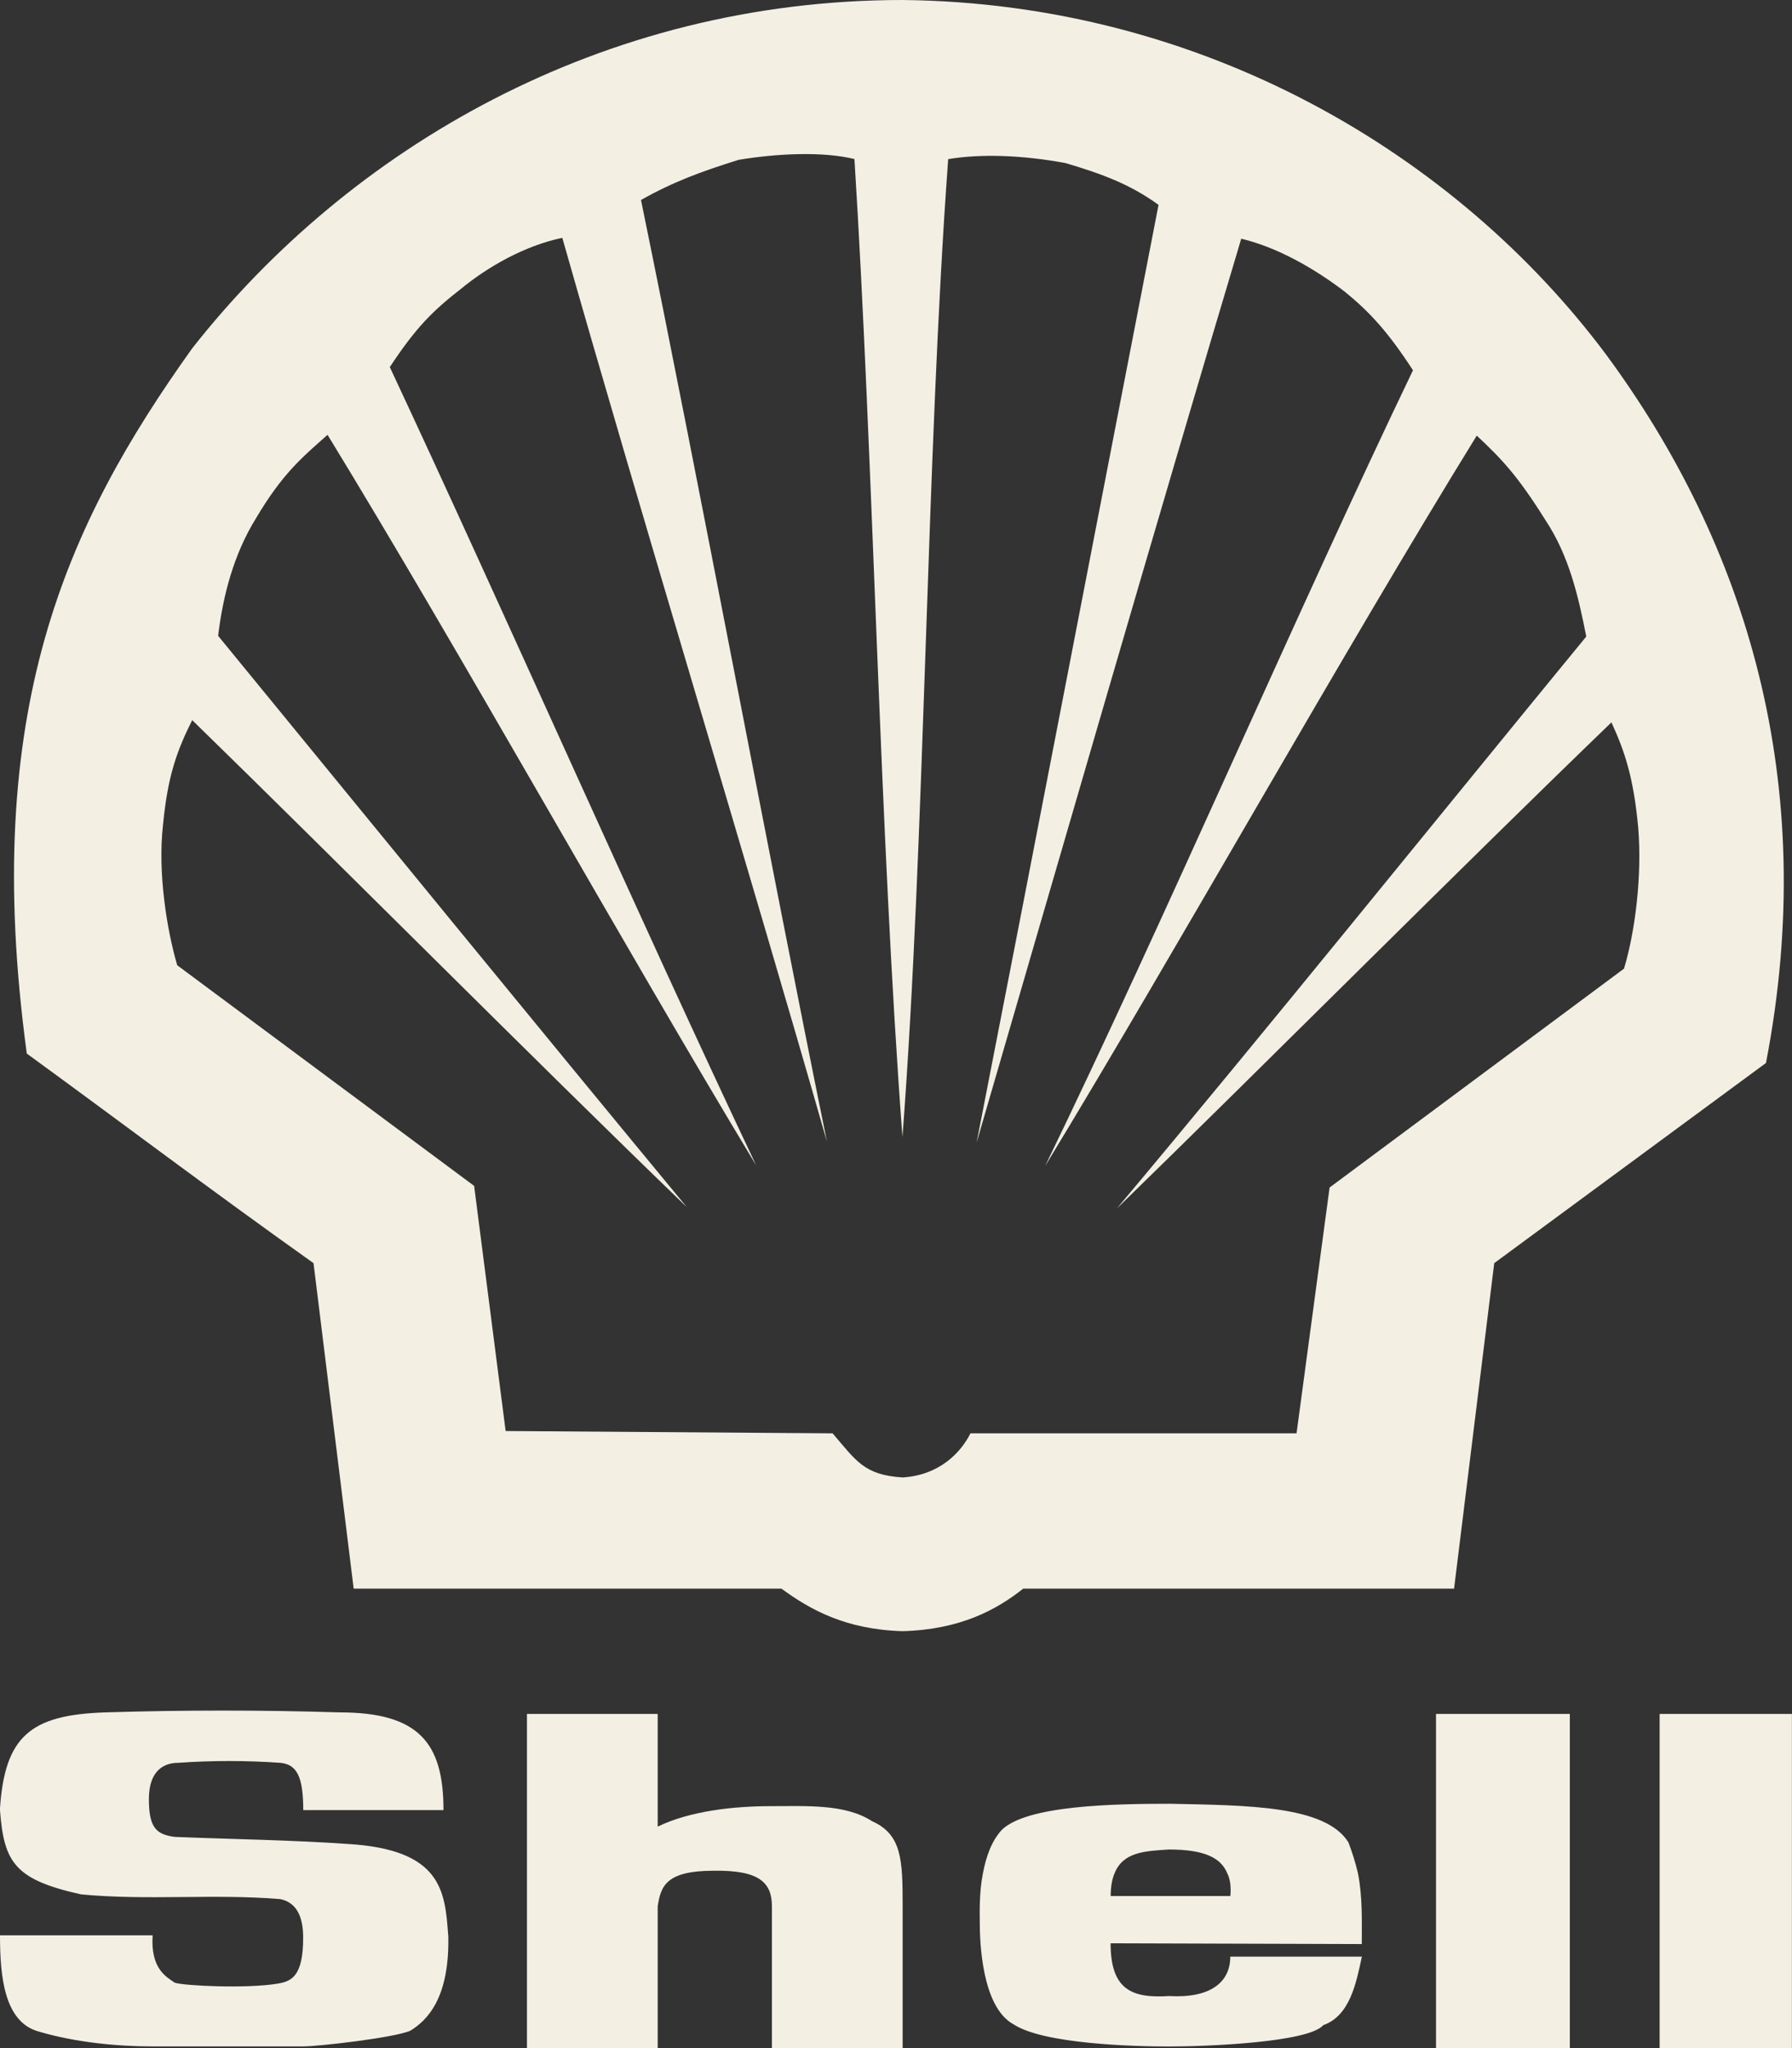
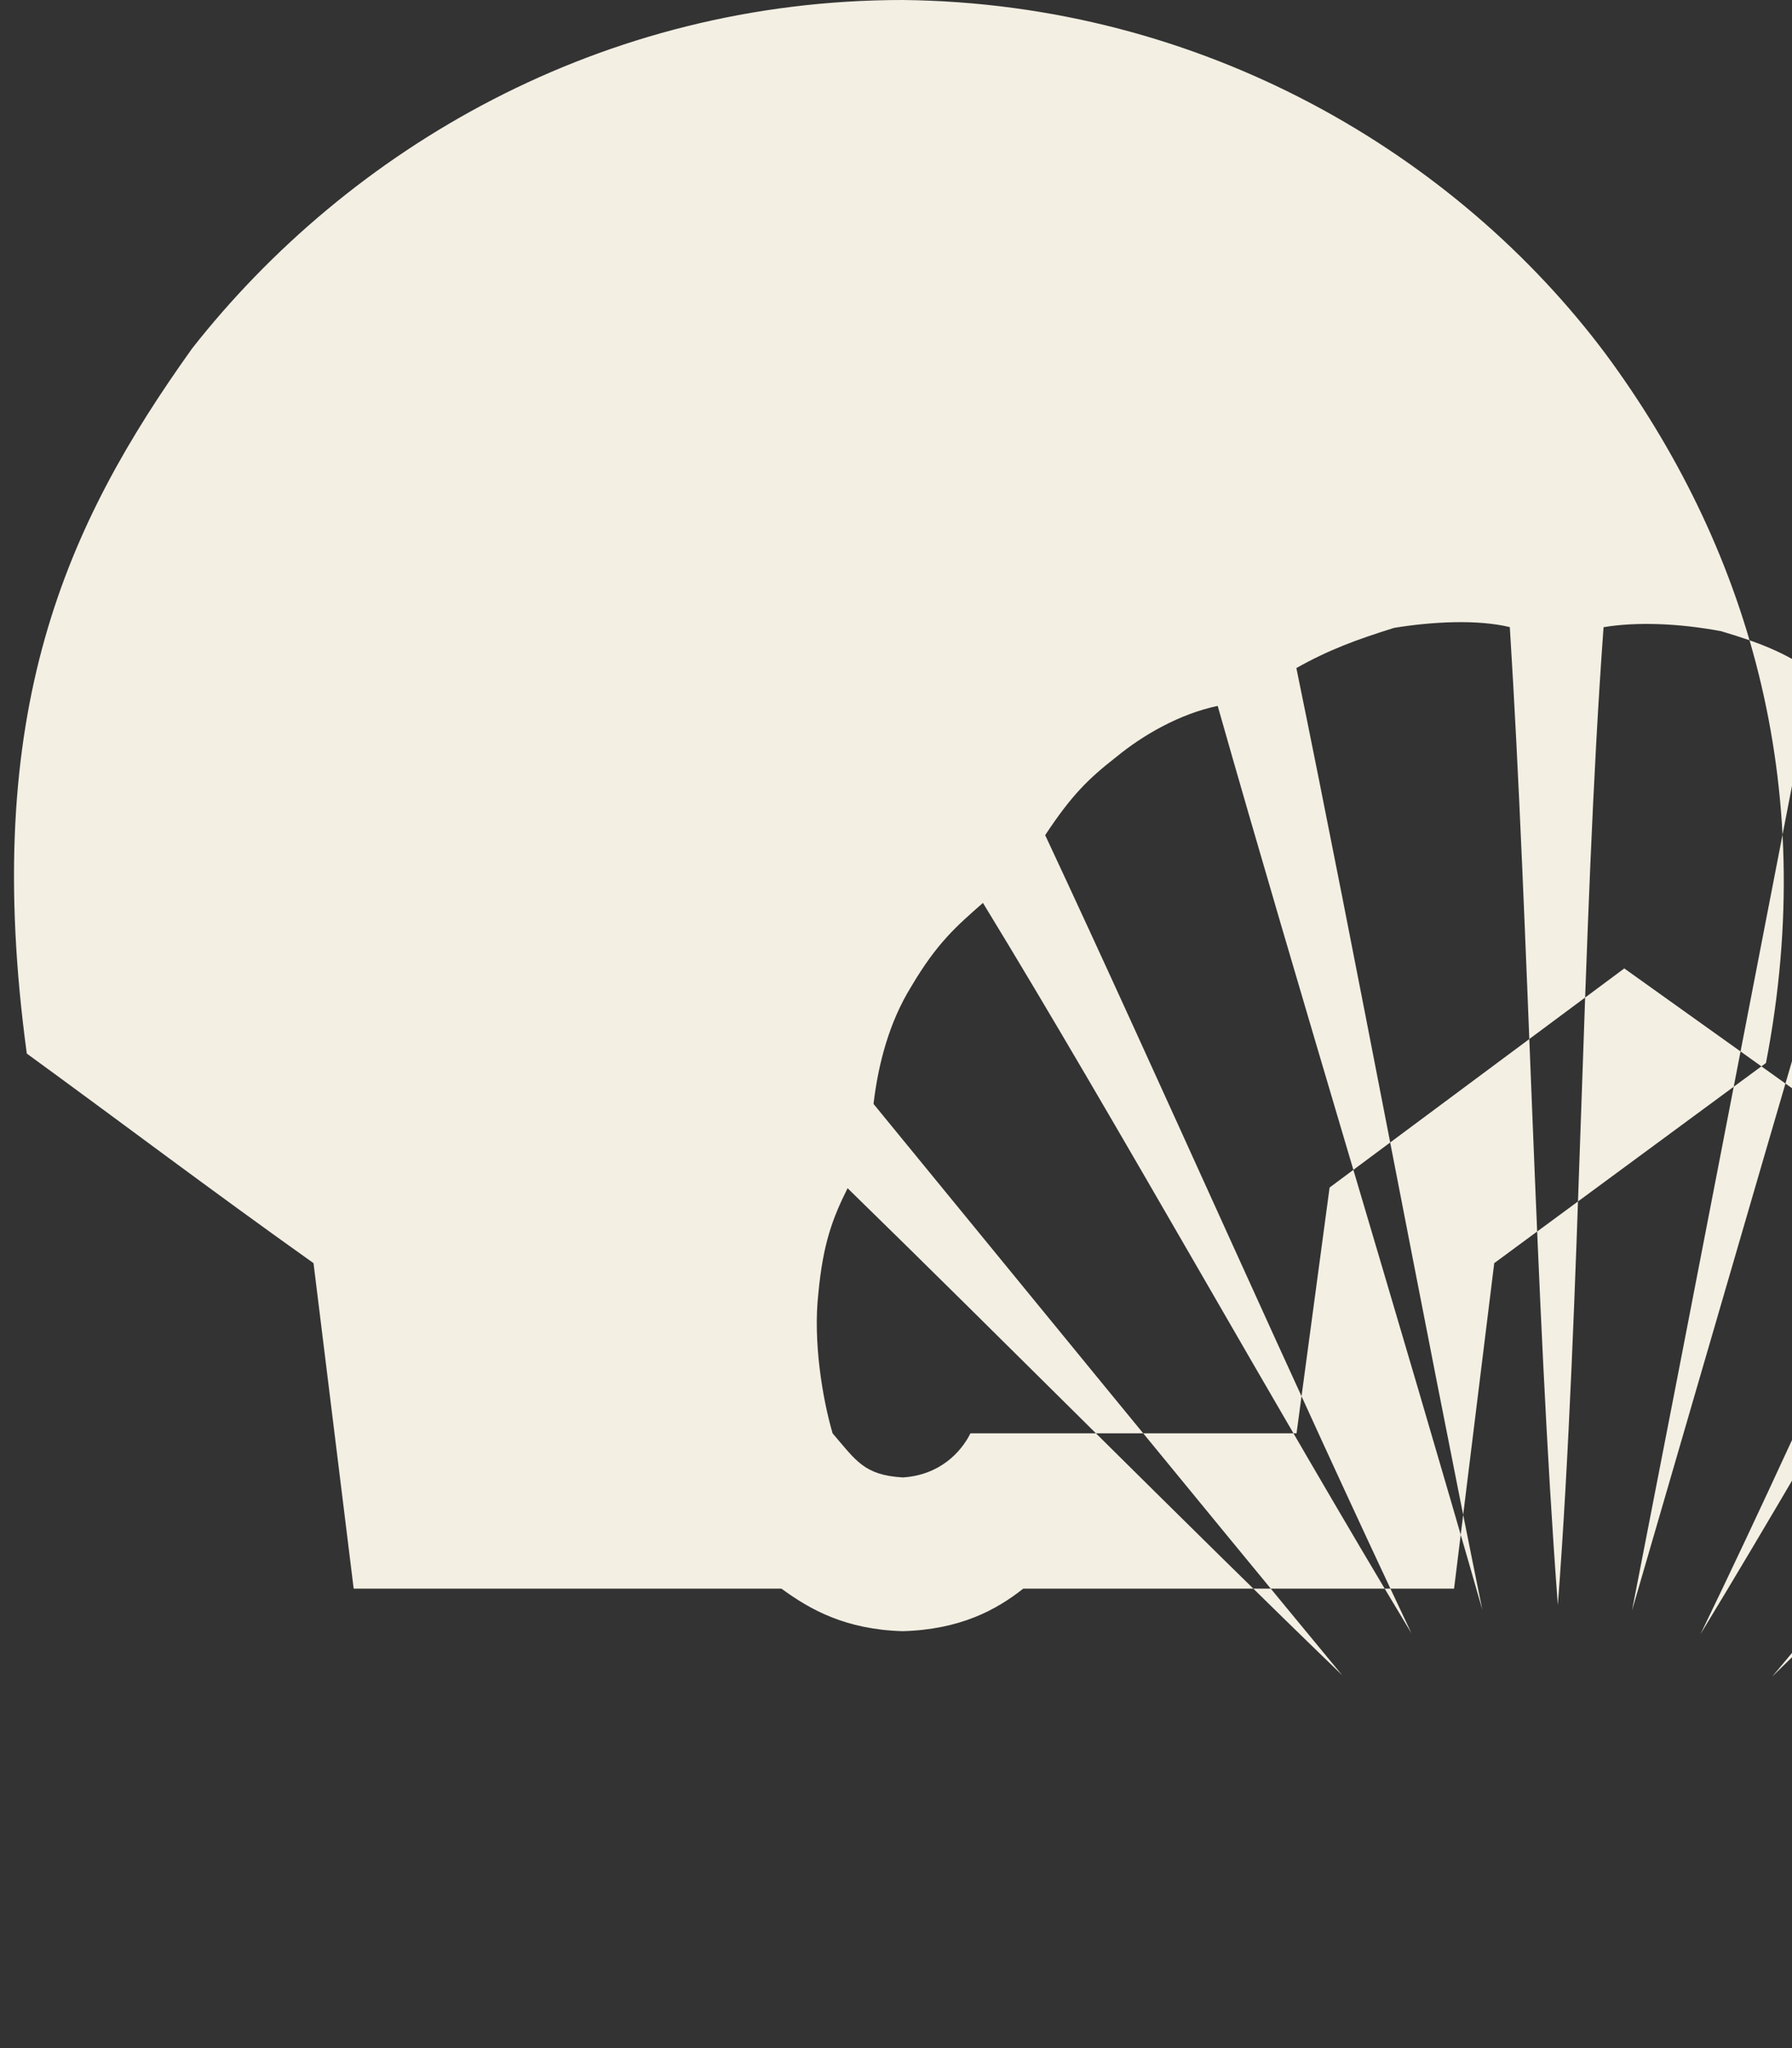
<svg xmlns="http://www.w3.org/2000/svg" id="Layer_2" viewBox="0 0 209.31 239.12">
  <rect x="0" y="0" width="209.31" height="239.12" fill="#333333" stroke="none" />
  <g id="Layer_1-2">
-     <path d="M187.6,41.4C170.21,18.13,140.67.37,105.44,0,70.2,0,40.76,17.39,22.45,40.67,7.73,61.27-2.3,82.99,3.13,123.01c11.5,8.37,21.07,15.64,33.49,24.47l4.69,38h49.96c3.4,2.49,7.54,4.78,14.17,4.97,6.72-.19,10.95-2.49,14.08-4.97h50.32l4.69-38,31.74-23.37c6.35-32.85-2.39-60.63-18.67-82.71ZM189.72,113.07l-34.42,25.58-3.86,28.7h-38.09c-1.1,2.21-3.59,4.88-7.91,5.15-4.51-.28-5.43-1.93-8.19-5.15l-38.19-.27-3.68-28.62-34.68-25.76c-1.19-4.05-2.3-10.76-1.66-16.38.55-5.8,1.66-8.74,3.41-12.24,17.75,17.3,39.84,39.56,57.77,56.86-17.2-20.79-37.63-45.82-54.74-66.7.55-4.69,1.84-9.57,4.41-13.71,3.04-5.15,5.34-7.09,8.37-9.76,15.64,25.58,34.5,59.52,50.06,85.29-13.44-28.34-29.44-64.68-42.79-93.2,3.04-4.6,4.97-6.53,8.28-9.11,3.13-2.58,7.45-5.06,11.87-5.98,9.2,32.38,21.62,73.05,30.91,105.53-6.81-33.4-14.81-76.27-21.72-109.95,3.77-2.12,6.99-3.31,11.41-4.69,4.42-.73,9.75-1.01,13.52-.09,2.21,35.06,2.94,78.75,5.61,114.18,2.67-35.24,2.76-78.85,5.34-114.17,3.86-.65,8.74-.46,13.71.46,4.33,1.29,7.55,2.48,10.86,4.88-6.53,33.58-14.72,76.09-21.25,109.48,9.38-32.2,21.25-73.24,30.91-105.53,4.24,1.01,8.56,3.49,12.06,6.16,2.94,2.39,5.06,4.69,8,9.2-13.52,28.15-29.16,64.49-42.97,92.92,15.55-25.58,34.69-59.8,50.42-85.29,2.94,2.76,4.78,4.69,8.01,9.85,2.76,4.14,3.86,8.92,4.78,13.61-17.3,21.07-37.54,46.19-54.84,66.79,17.76-17.29,39.93-39.56,57.78-56.77,1.47,3.22,2.58,6.26,3.13,12.33.46,5.61-.37,12.14-1.65,16.38Z" style="fill:#f3efe3; fill-rule:evenodd;" />
-     <path d="M101.85,212.63c-3.13-2.03-7.64-1.75-11.87-1.75s-9.39.55-13.16,2.39v-13.16h-15.27v39.01h15.27v-16.56c.37-2.3.92-4.14,6.53-4.14,5.33-.09,6.81,1.38,6.81,4.14v16.56h15.27v-16.56c0-5.43-.09-8.37-3.58-9.93ZM136.53,233.05c-4.33.28-6.81-.74-6.81-6.16l29.34.09c0-2.67.1-5.52-.45-8.28-.29-1.22-.66-2.42-1.11-3.59-2.67-4.32-11.86-4.32-20.79-4.51-6.72,0-16.74.19-19.69,3.04-1.2,1.29-1.84,3.13-2.21,5.06-.46,2.3-.37,4.69-.37,5.79,0,2.03.19,9.85,3.96,11.87,3.5,2.3,14.08,2.58,18.13,2.58,4.32,0,16.29-.46,18.03-2.49,3.13-1.1,3.86-4.97,4.51-8h-15.37c0,3.04-2.39,4.88-7.17,4.6ZM130.19,218.7c1.01-2.49,3.58-2.58,6.34-2.76,4.24,0,6.08,1.01,6.81,2.76.37.74.46,1.65.37,2.67h-13.98c0-1.1.18-2.03.46-2.67ZM193.85,200.11v39.01h15.45v-39.01h-15.45ZM167.73,200.11v39.01h15.63v-39.01h-15.63ZM52.35,225.96c-.37-5.15-.74-10.03-11.77-10.67-6.63-.46-13.44-.55-20.15-.82-2.21-.28-3.04-1.11-3.04-4.42,0-3.49,1.93-4.23,3.4-4.23,3.98-.28,7.98-.28,11.96,0,1.94.19,2.67,1.65,2.67,5.52h16.38c0-7.82-2.85-11.41-12.15-11.41-9.11-.28-18.22-.28-27.33,0-8.74.28-11.78,2.76-12.33,11.32.46,6.16,1.65,8.19,9.48,9.93,7.82.74,15.45-.09,23.27.55,2.21.46,2.67,2.58,2.67,4.51,0,4.51-1.38,5.06-2.85,5.34-3.68.64-11.13.27-12.15-.09-.92-.65-2.85-1.57-2.58-5.53H0c0,4.69.46,10.12,4.51,11.23,4.33,1.29,9.29,1.74,13.25,1.74h17.67c1.74,0,10.67-1.01,12.51-1.84,1.93-1.19,4.6-3.77,4.42-11.13Z" style="fill:#f3efe3; fill-rule:evenodd;" />
+     <path d="M187.6,41.4C170.21,18.13,140.67.37,105.44,0,70.2,0,40.76,17.39,22.45,40.67,7.73,61.27-2.3,82.99,3.13,123.01c11.5,8.37,21.07,15.64,33.49,24.47l4.69,38h49.96c3.4,2.49,7.54,4.78,14.17,4.97,6.72-.19,10.95-2.49,14.08-4.97h50.32l4.69-38,31.74-23.37c6.35-32.85-2.39-60.63-18.67-82.71ZM189.72,113.07l-34.42,25.58-3.86,28.7h-38.09c-1.1,2.21-3.59,4.88-7.91,5.15-4.51-.28-5.43-1.93-8.19-5.15c-1.19-4.05-2.3-10.76-1.66-16.38.55-5.8,1.66-8.74,3.41-12.24,17.75,17.3,39.84,39.56,57.77,56.86-17.2-20.79-37.63-45.82-54.74-66.7.55-4.69,1.84-9.57,4.41-13.71,3.04-5.15,5.34-7.09,8.37-9.76,15.64,25.58,34.5,59.52,50.06,85.29-13.44-28.34-29.44-64.68-42.79-93.2,3.04-4.6,4.97-6.53,8.28-9.11,3.13-2.58,7.45-5.06,11.87-5.98,9.2,32.38,21.62,73.05,30.91,105.53-6.81-33.4-14.81-76.27-21.72-109.95,3.77-2.12,6.99-3.31,11.41-4.69,4.42-.73,9.75-1.01,13.52-.09,2.21,35.06,2.94,78.75,5.61,114.18,2.67-35.24,2.76-78.85,5.34-114.17,3.86-.65,8.74-.46,13.71.46,4.33,1.29,7.55,2.48,10.86,4.88-6.53,33.58-14.72,76.09-21.25,109.48,9.38-32.2,21.25-73.24,30.91-105.53,4.24,1.01,8.56,3.49,12.06,6.16,2.94,2.39,5.06,4.69,8,9.2-13.52,28.15-29.16,64.49-42.97,92.92,15.55-25.58,34.69-59.8,50.42-85.29,2.94,2.76,4.78,4.69,8.01,9.85,2.76,4.14,3.86,8.92,4.78,13.61-17.3,21.07-37.54,46.19-54.84,66.79,17.76-17.29,39.93-39.56,57.78-56.77,1.47,3.22,2.58,6.26,3.13,12.33.46,5.61-.37,12.14-1.65,16.38Z" style="fill:#f3efe3; fill-rule:evenodd;" />
  </g>
</svg>